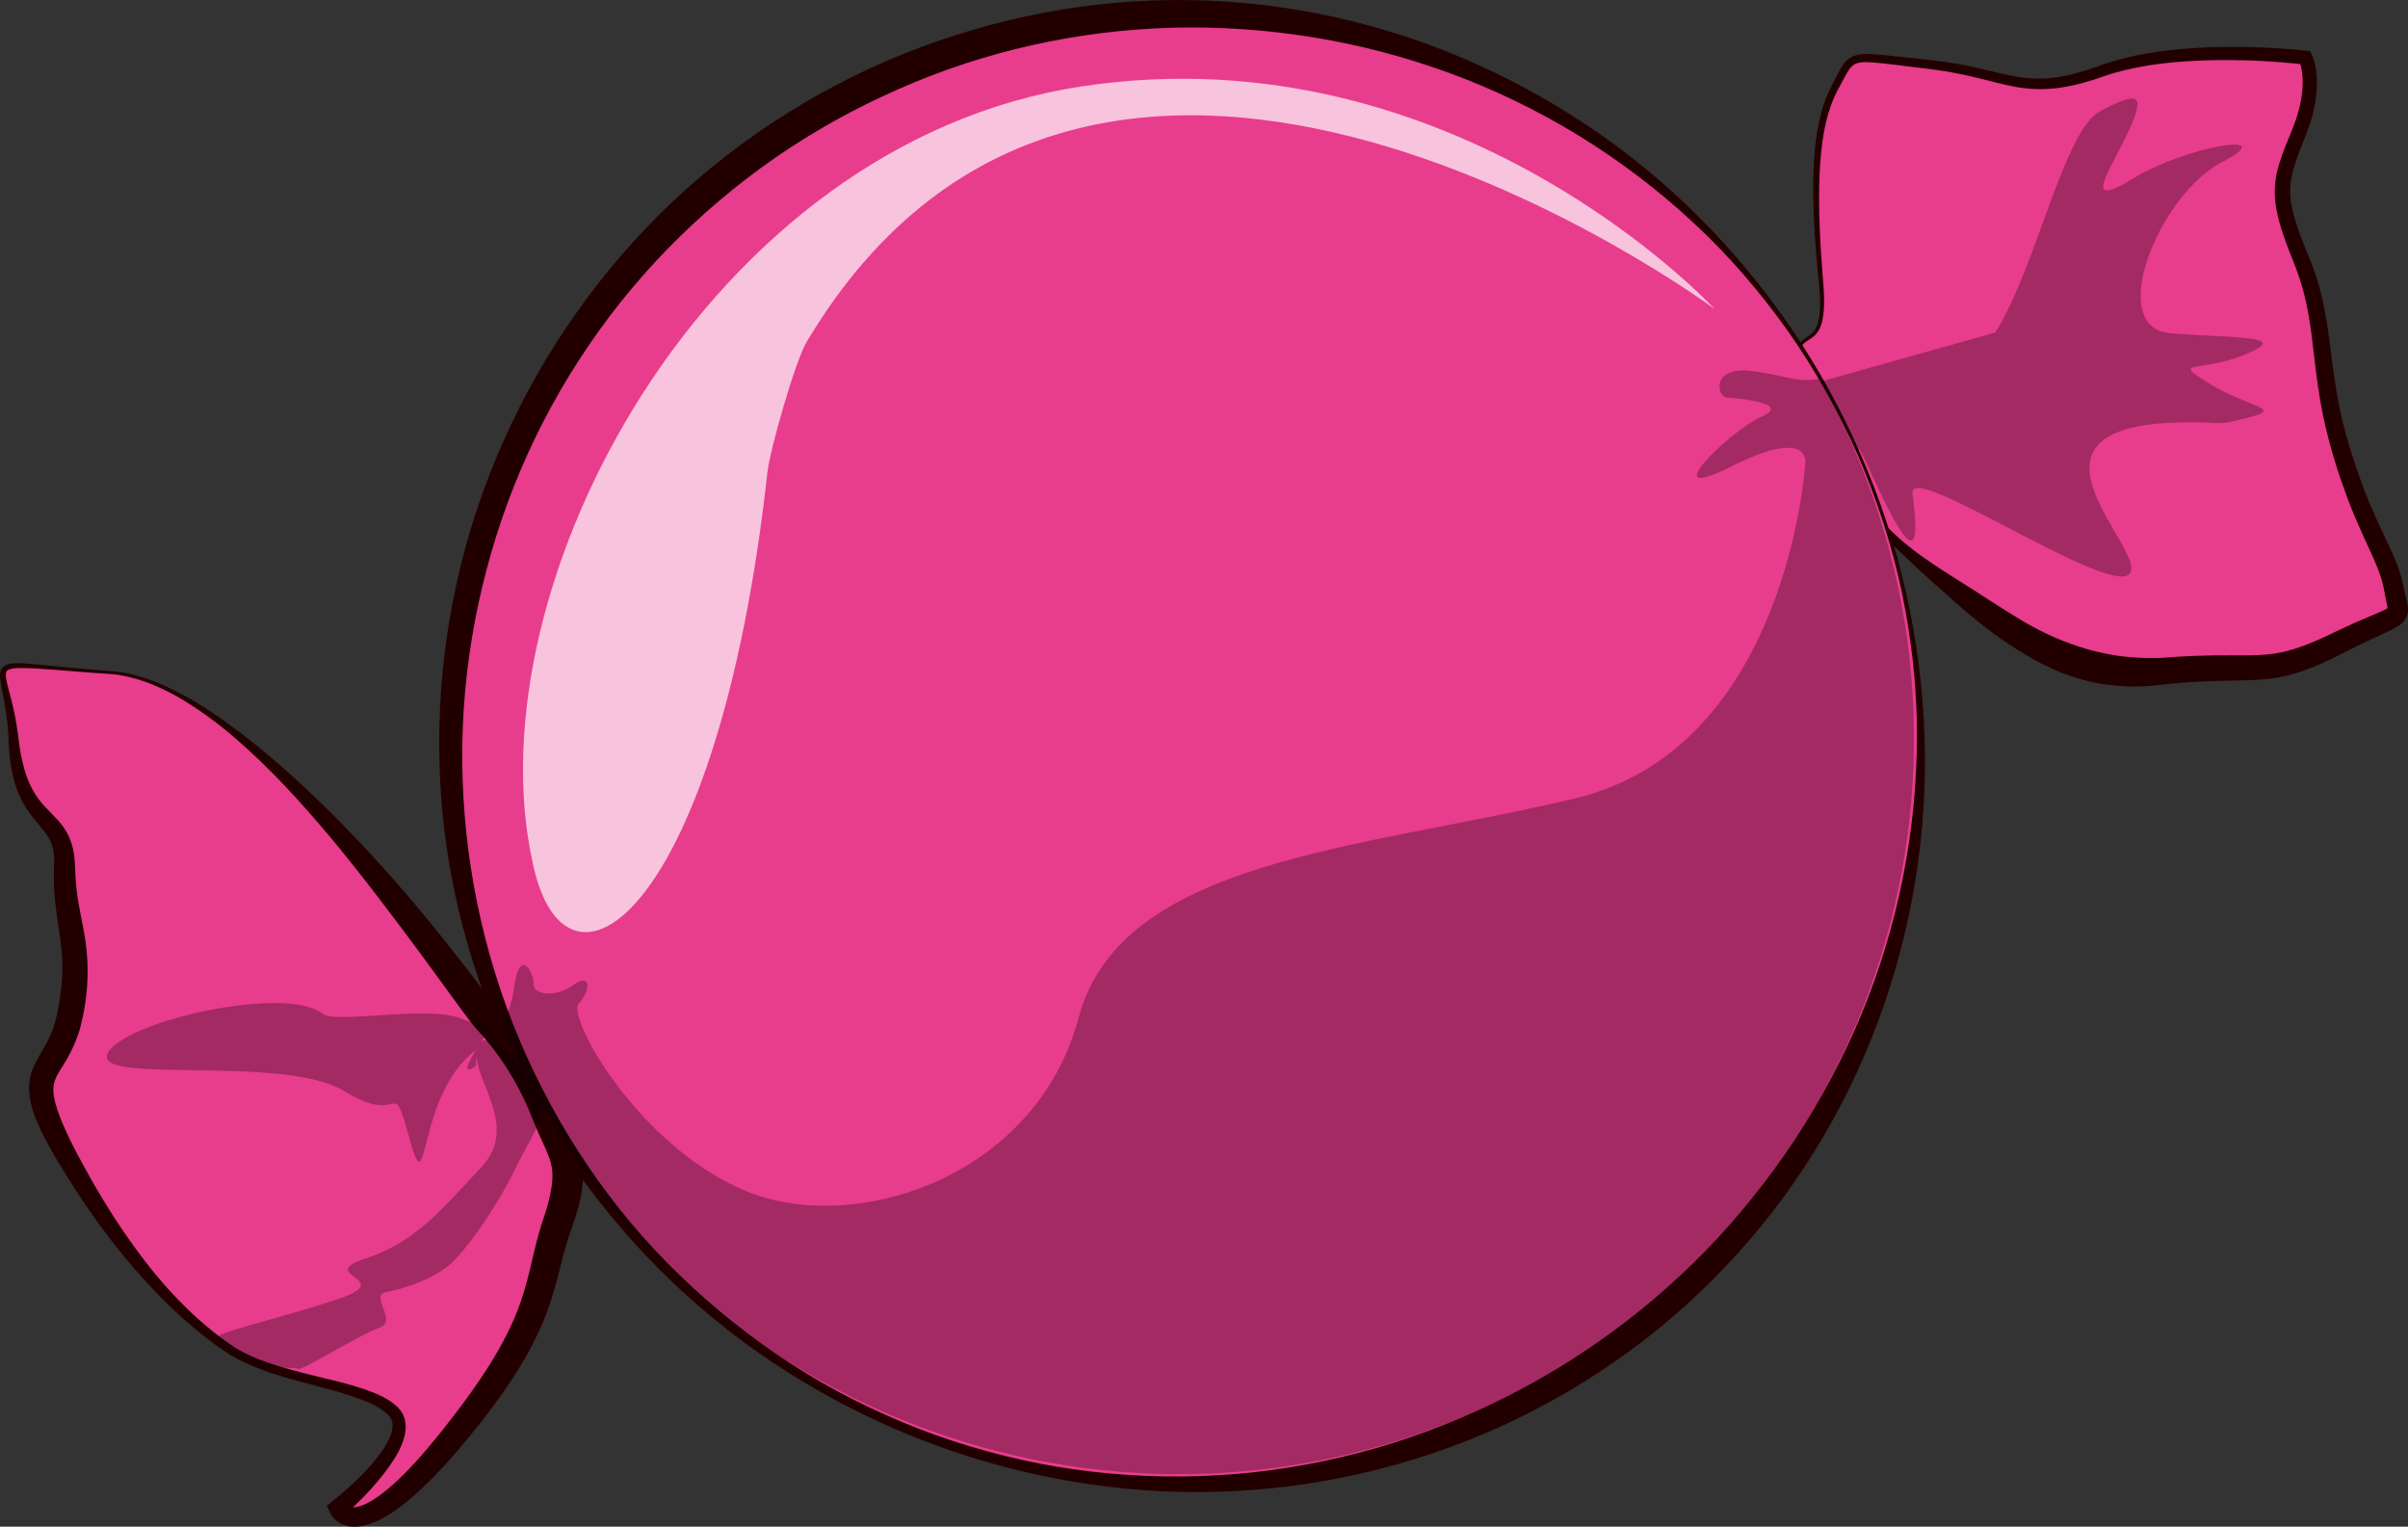
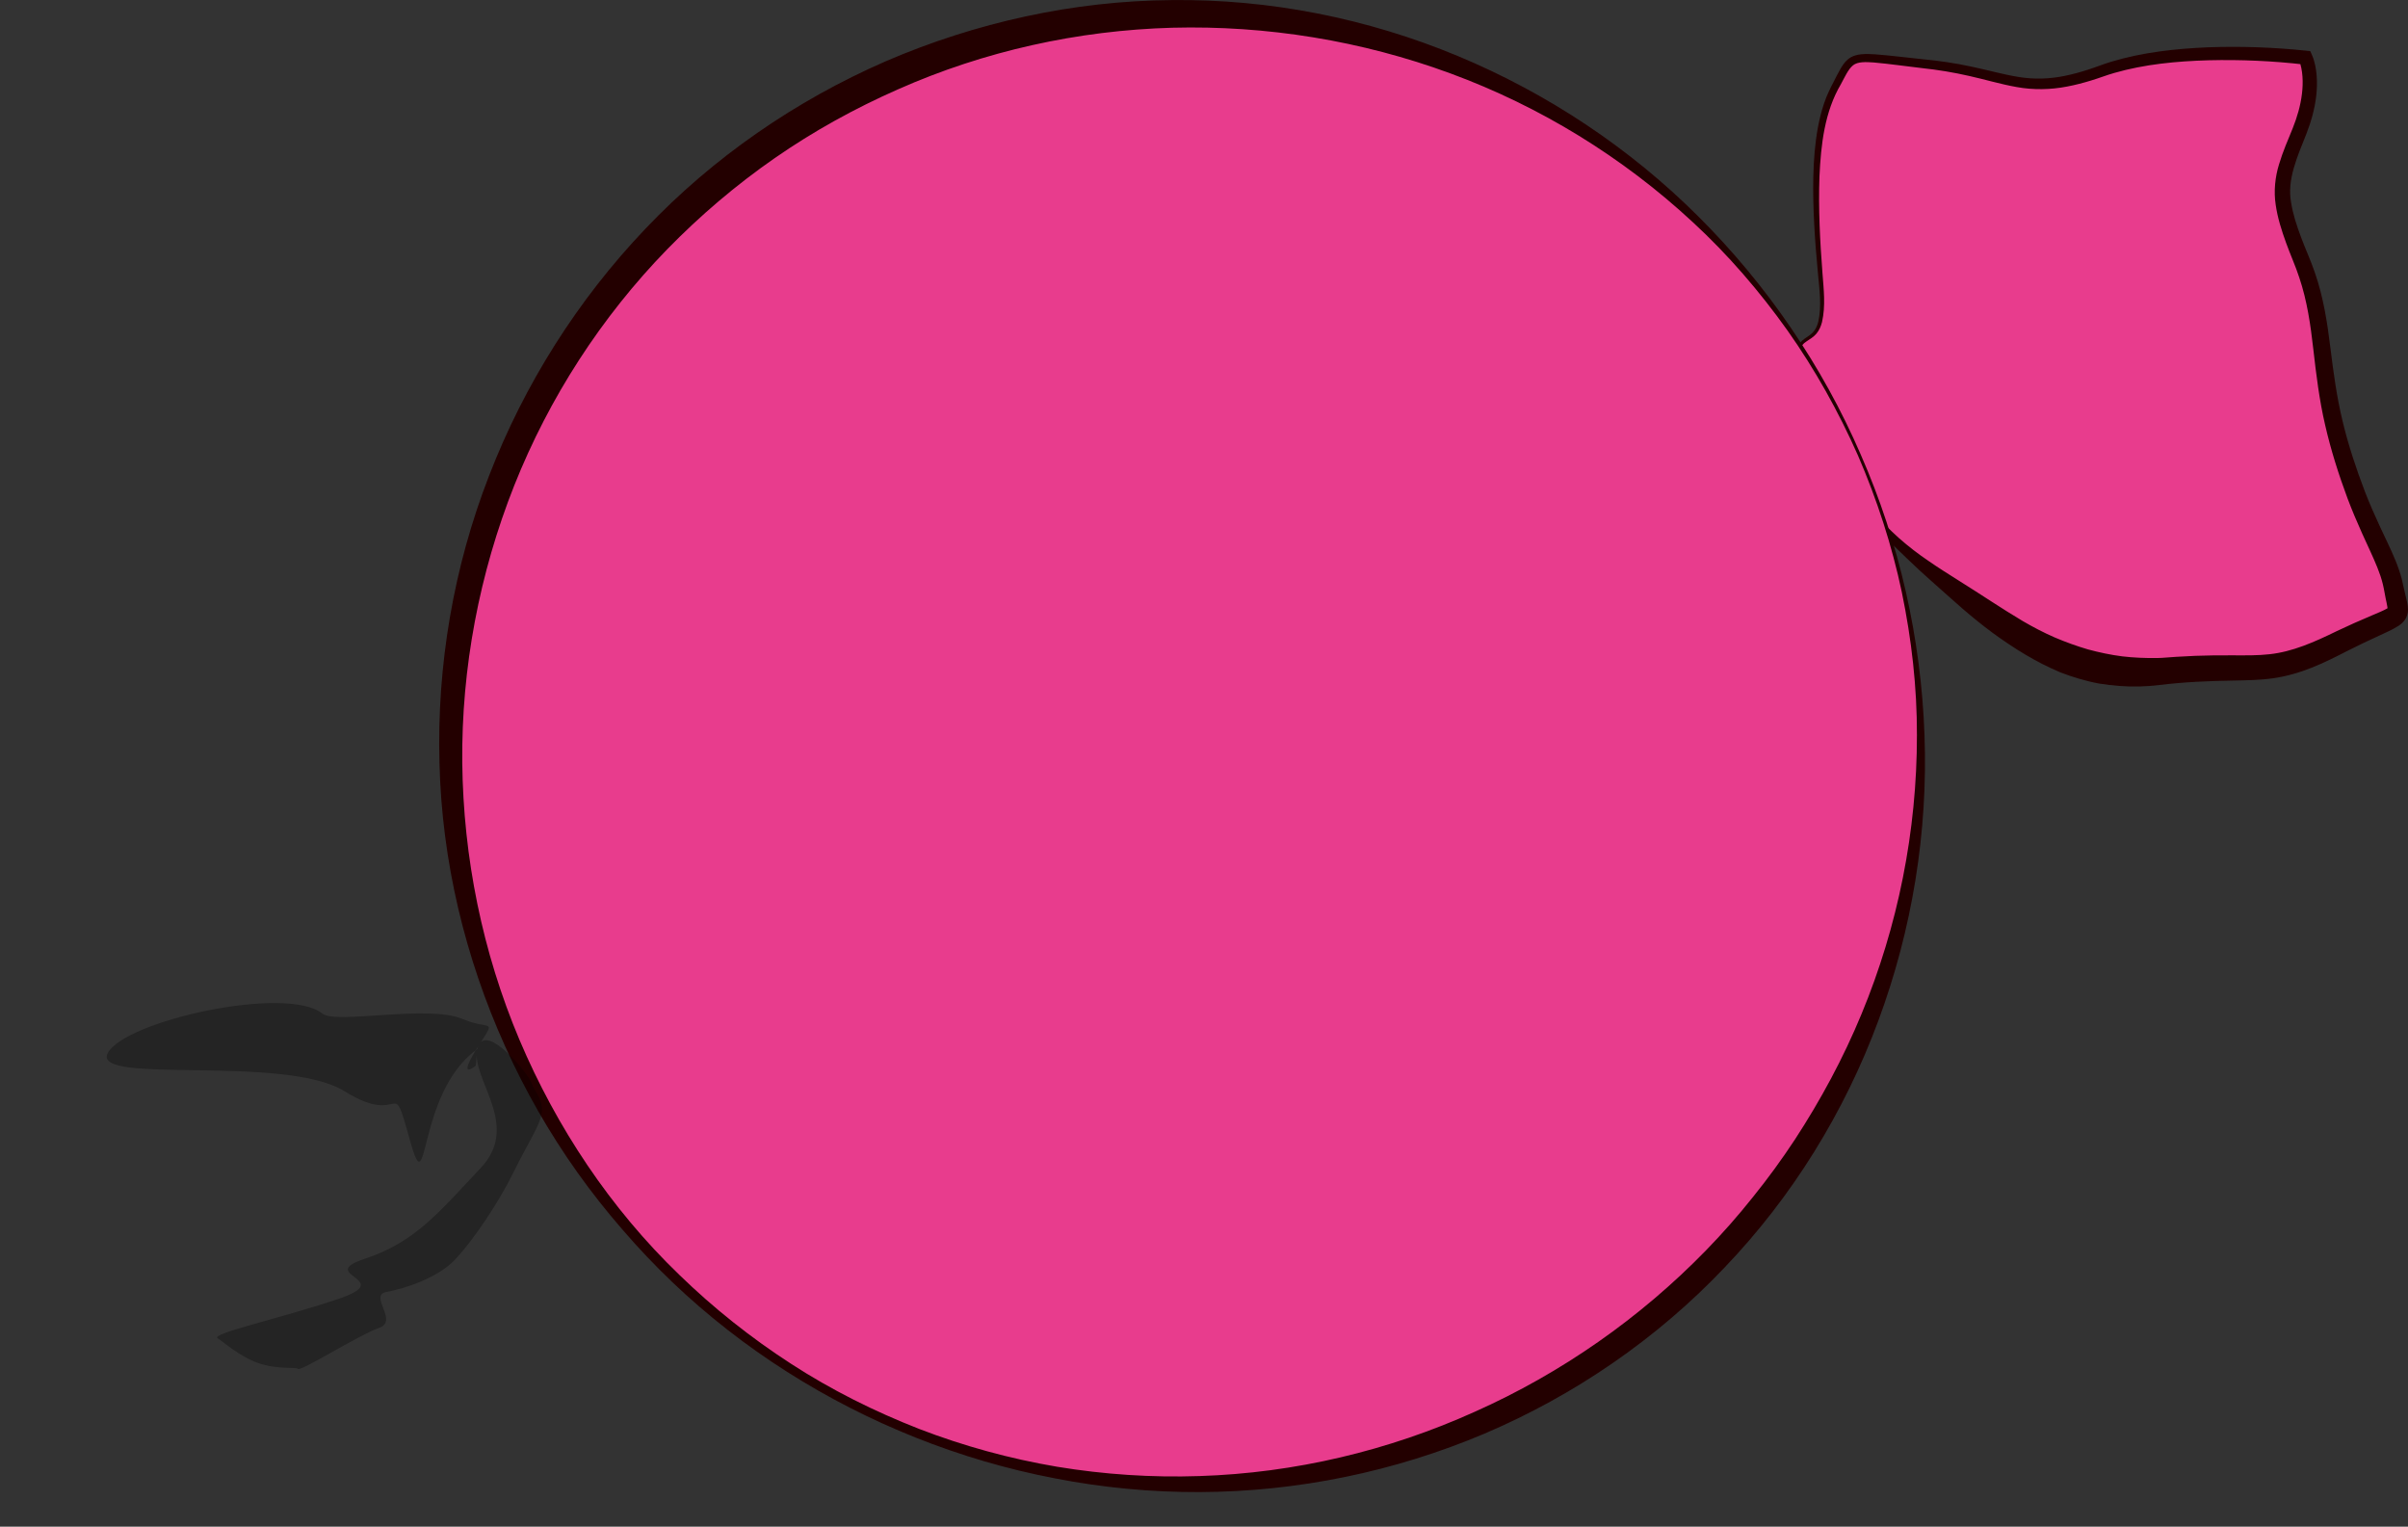
<svg xmlns="http://www.w3.org/2000/svg" version="1.1" id="Layer_1" x="0px" y="0px" width="335.32px" height="212.55px" viewBox="0 0 335.32 212.55" enable-background="new 0 0 335.32 212.55" xml:space="preserve">
  <rect x="0" y="0" width="335.32" height="212.55" fill="#333333" stroke="none" />
  <g>
    <path id="colour_3" fill="#E83C8D" d="M258.759,99.714c8.168-8.166,3.401-19.105-1.363-32.429c0.327,0.657,0.441,0.88,0.441,0.88   s2.46,4.93,12.313,12.324c9.853,7.393,17.859,14.168,31.105,12.941c13.234-1.228,14.265,1.113,24.115-3.812   c9.861-4.927,8.893-2.751,7.968-7.681c-0.922-4.927-4-8.006-7.392-19.404c-3.384-11.397-1.839-17.551-5.529-26.483   c-3.695-8.931-3.082-10.782-0.308-17.558c2.772-6.774,0.925-10.469,0.925-10.469s-17.241-2.16-28.336,1.843   c-11.086,4.001-12.933,0.303-24.328-0.929c-11.394-1.237-10.162-1.856-12.938,3.384c-2.775,5.236-3.082,13.858-1.852,27.103   c0.951,10.268-3.205,5.601-3.545,10.868" />
    <path fill="#230000" d="M258.617,99.574c1.668-2.368,2.746-4.917,3.004-7.559c0.307-2.631-0.066-5.312-0.672-7.984   c-0.598-2.68-1.508-5.334-2.258-8.08l-2.224-8.335l1.803-0.77c0.517,1.603,1.488,2.975,2.56,4.337   c0.547,0.661,1.117,1.308,1.715,1.933c0.609,0.611,1.238,1.208,1.88,1.789c1.299,1.145,2.67,2.208,4.11,3.177   c1.414,0.989,2.896,1.905,4.386,2.85c2.981,1.857,5.845,3.809,8.757,5.535c1.461,0.854,2.947,1.629,4.463,2.286   c1.521,0.646,3.059,1.202,4.611,1.658c1.562,0.42,3.143,0.759,4.759,0.966c1.612,0.191,3.25,0.256,4.904,0.234   c0.798-0.006,1.738-0.124,2.612-0.166c0.89-0.057,1.778-0.105,2.669-0.139c1.779-0.069,3.568-0.084,5.315-0.069   c1.754,0.007,3.445,0.028,5.037-0.155c1.592-0.175,3.138-0.585,4.697-1.163c1.566-0.577,3.078-1.282,4.664-2.057   c1.599-0.761,3.23-1.486,4.848-2.167c0.78-0.334,1.67-0.688,2.165-0.986c0.113-0.066,0.158-0.121,0.116-0.062   c-0.05,0.059-0.075,0.219-0.062,0.172c0.021-0.081-0.059-0.538-0.144-0.938c-0.195-0.834-0.335-1.839-0.512-2.539   c-0.188-0.777-0.449-1.543-0.761-2.316c-0.615-1.544-1.392-3.12-2.113-4.731c-0.729-1.611-1.421-3.255-2.05-4.918   c-1.244-3.349-2.305-6.685-3.111-10.193c-0.811-3.474-1.247-7.025-1.64-10.489c-0.392-3.466-0.876-6.836-1.963-10.048   c-0.261-0.808-0.564-1.583-0.886-2.388c-0.334-0.818-0.655-1.645-0.964-2.482c-0.603-1.678-1.17-3.407-1.435-5.274   c-0.289-1.866-0.081-3.876,0.468-5.634c0.527-1.764,1.242-3.4,1.895-4.994c0.625-1.56,1.094-3.168,1.291-4.796   c0.101-0.812,0.132-1.628,0.074-2.426c-0.03-0.399-0.078-0.794-0.157-1.174c-0.067-0.36-0.197-0.796-0.292-1.017l0.748,0.53   c-4.402-0.511-8.908-0.71-13.361-0.6c-4.45,0.124-8.925,0.548-13.156,1.767c-1.043,0.296-2.093,0.714-3.203,1.046   c-1.103,0.338-2.221,0.632-3.364,0.846c-2.281,0.446-4.695,0.487-6.986,0.073c-2.292-0.403-4.444-1.063-6.627-1.546   c-2.178-0.5-4.364-0.856-6.601-1.097c-2.242-0.254-4.491-0.589-6.697-0.783c-1.08-0.072-2.227-0.138-2.884,0.393   c-0.687,0.554-1.164,1.661-1.695,2.631c-2.269,3.838-2.778,8.385-2.983,12.837c-0.158,4.479,0.069,8.983,0.418,13.471   c0.164,2.232,0.459,4.537-0.067,6.826c-0.147,0.565-0.388,1.139-0.784,1.606c-0.398,0.475-0.938,0.771-1.375,1.074   c-0.939,0.564-1.238,1.676-1.311,2.771l-0.399-0.027c0.04-0.573,0.11-1.157,0.328-1.718c0.204-0.567,0.631-1.071,1.114-1.401   c0.478-0.336,0.945-0.606,1.269-1.012c0.329-0.398,0.534-0.898,0.659-1.421c0.458-2.141,0.146-4.407-0.062-6.644   c-0.422-4.494-0.744-9.013-0.645-13.554c0.055-2.269,0.225-4.544,0.641-6.803c0.209-1.127,0.485-2.247,0.858-3.343   c0.358-1.095,0.899-2.179,1.409-3.148c0.258-0.501,0.504-1.009,0.796-1.52c0.289-0.503,0.61-1.049,1.155-1.489   c0.554-0.452,1.26-0.624,1.867-0.676c0.614-0.054,1.198-0.031,1.775,0.004c2.293,0.168,4.511,0.47,6.753,0.691   c2.251,0.209,4.53,0.546,6.753,1.028c2.229,0.464,4.41,1.094,6.569,1.439c2.157,0.357,4.323,0.288,6.465-0.156   c1.065-0.217,2.131-0.51,3.183-0.85c1.045-0.325,2.09-0.757,3.211-1.098c4.436-1.343,9.017-1.832,13.565-2.025   c4.563-0.158,9.094-0.005,13.657,0.475l0.536,0.055l0.214,0.475c0.261,0.577,0.358,0.992,0.475,1.484   c0.103,0.478,0.164,0.951,0.205,1.423c0.073,0.946,0.05,1.887-0.054,2.811c-0.206,1.848-0.713,3.63-1.372,5.32   c-1.302,3.286-2.719,6.394-2.129,9.567c0.243,1.596,0.777,3.211,1.375,4.814c0.302,0.8,0.624,1.599,0.957,2.398   c0.334,0.816,0.679,1.665,0.966,2.518c1.195,3.417,1.745,7.014,2.171,10.483c0.426,3.479,0.887,6.879,1.696,10.214   c0.79,3.301,1.89,6.637,3.116,9.829c0.623,1.603,1.305,3.177,2.034,4.745c0.723,1.572,1.515,3.128,2.214,4.826   c0.349,0.847,0.659,1.734,0.896,2.658c0.241,0.996,0.366,1.725,0.594,2.588c0.092,0.451,0.247,0.85,0.256,1.643   c0.01,0.388-0.137,0.992-0.448,1.404c-0.301,0.418-0.606,0.635-0.857,0.807c-0.989,0.627-1.739,0.908-2.548,1.299   c-1.582,0.727-3.135,1.458-4.673,2.241c-1.538,0.794-3.18,1.618-4.88,2.294c-1.701,0.68-3.55,1.223-5.429,1.482   c-1.881,0.26-3.701,0.273-5.438,0.312c-3.506,0.055-6.829,0.193-10.354,0.62c-1.836,0.226-3.703,0.276-5.572,0.13   c-0.936-0.07-1.867-0.18-2.795-0.331c-0.928-0.165-1.84-0.399-2.739-0.653c-0.901-0.264-1.788-0.561-2.657-0.9   c-0.863-0.363-1.705-0.751-2.525-1.172c-1.646-0.84-3.214-1.786-4.713-2.791c-3.017-1.994-5.732-4.27-8.339-6.623   c-1.298-1.17-2.637-2.32-3.944-3.524c-1.293-1.214-2.578-2.431-3.838-3.667c-0.64-0.61-1.262-1.237-1.873-1.881   c-0.621-0.628-1.24-1.263-1.832-1.93c-0.586-0.666-1.201-1.317-1.761-2.032c-0.274-0.359-0.562-0.714-0.841-1.101   c-0.072-0.104-0.131-0.186-0.213-0.326l-0.172-0.281l-0.348-0.558l1.803-0.771c1.193,2.62,2.473,5.211,3.576,7.909   c1.099,2.696,1.906,5.546,2.422,8.509c0.494,2.953,0.604,6.123-0.241,9.146c-0.841,3.021-2.752,5.672-5.175,7.336L258.617,99.574z" />
  </g>
  <g>
-     <path id="colour_2" fill="#E83C8D" d="M15.461,93.642c-20.331-1.428-14.508-3.069-13.563,9.383   c0.947,12.455,7.205,9.72,7.091,17.63c-0.123,7.915,2.665,10.782,0.825,20.362c-1.833,9.588-8.012,6.668-0.299,20.344   c7.708,13.688,15.505,21.719,22.222,26.338c6.714,4.622,19.149,4.807,23.048,8.824c3.893,4.013-7.696,13.482-7.696,13.482   s2.733,6.26,15.975-9.939c13.245-16.201,11.625-21.312,14.574-29.746c2.957-8.439,0.707-9.602-1.468-15.288   c-2.182-5.687-5.502-10.257-8.287-13.127C65.102,139.038,35.792,95.077,15.461,93.642z" />
-     <path fill="#230000" d="M15.448,93.841c-3.4-0.203-6.798-0.535-10.192-0.758c-0.846-0.047-1.695-0.09-2.527-0.074   c-0.785,0.016-1.786,0.108-1.877,0.609c-0.143,0.588,0.131,1.499,0.331,2.29c0.218,0.819,0.439,1.651,0.632,2.493   c0.396,1.672,0.65,3.414,0.848,5.105c0.221,1.639,0.56,3.276,1.124,4.776c0.562,1.515,1.362,2.839,2.446,4.001   c0.54,0.591,1.15,1.162,1.773,1.843c0.62,0.677,1.235,1.509,1.64,2.453c0.415,0.937,0.627,1.929,0.728,2.879   c0.052,0.466,0.07,0.972,0.083,1.39l0.057,1.219c0.086,1.621,0.321,3.215,0.64,4.853c0.319,1.636,0.692,3.349,0.878,5.146   c0.201,1.793,0.224,3.632,0.085,5.427c-0.142,1.81-0.425,3.524-0.881,5.339c-0.465,1.801-1.285,3.604-2.223,5.122   c-0.465,0.755-0.913,1.431-1.186,2.022c-0.28,0.596-0.396,1.109-0.398,1.74c0.01,1.264,0.527,2.805,1.119,4.295   c1.236,2.996,2.903,5.998,4.561,8.912c1.686,2.915,3.494,5.764,5.467,8.494c1.968,2.73,4.097,5.357,6.462,7.756   c2.339,2.406,4.936,4.629,7.706,6.451c2.804,1.736,6.107,2.633,9.367,3.499c3.283,0.862,6.644,1.468,9.941,2.772   c0.822,0.336,1.642,0.728,2.418,1.269c0.384,0.272,0.762,0.579,1.1,0.95c0.396,0.443,0.649,0.941,0.799,1.494   c0.275,1.101,0.058,2.143-0.243,3.039c-0.316,0.904-0.752,1.717-1.226,2.484c-1.958,3.031-4.373,5.508-6.997,7.872l0.365-1.509   c-0.042-0.096,0.007-0.002,0.022,0.007c0.024,0.026,0.053,0.058,0.084,0.084c0.063,0.058,0.136,0.103,0.217,0.144   c0.159,0.076,0.36,0.119,0.607,0.121c0.498,0.002,1.141-0.191,1.767-0.492c1.271-0.613,2.513-1.582,3.689-2.613   c2.354-2.096,4.474-4.566,6.523-7.081c4.045-5.099,7.974-10.382,10.458-16.163c1.261-2.891,1.975-5.895,2.727-9.172   c0.384-1.623,0.845-3.335,1.402-4.943c0.494-1.484,0.904-2.992,1.079-4.393c0.184-1.421,0.083-2.594-0.392-3.893   c-0.472-1.305-1.281-2.832-1.939-4.449c-0.347-0.85-0.603-1.551-0.917-2.26c-0.31-0.717-0.644-1.426-1-2.121   c-0.697-1.4-1.482-2.762-2.346-4.068c-0.864-1.309-1.805-2.564-2.821-3.744l-0.775-0.865c-0.134-0.146-0.239-0.242-0.48-0.522   l-0.444-0.55c-0.54-0.693-1.027-1.357-1.523-2.028l-5.839-7.985c-3.917-5.279-7.875-10.529-12.069-15.592   c-4.217-5.033-8.634-9.936-13.626-14.214c-2.488-2.142-5.153-4.089-7.996-5.728C21.816,95.384,18.711,94.116,15.448,93.841z    M15.476,93.443c3.358,0.222,6.534,1.486,9.47,3.023c2.965,1.526,5.706,3.436,8.37,5.428c5.293,4.037,10.189,8.582,14.83,13.353   c4.649,4.769,9.039,9.78,13.191,14.968c2.069,2.596,4.125,5.217,6.104,7.848c0.496,0.652,0.999,1.311,1.485,1.914l0.342,0.408   l0.366,0.381l0.894,0.967c1.165,1.309,2.229,2.688,3.212,4.119c0.979,1.435,1.876,2.928,2.674,4.472   c0.394,0.776,0.765,1.565,1.108,2.368c0.354,0.801,0.664,1.652,0.942,2.332c0.576,1.451,1.338,2.848,2.001,4.646   c0.322,0.896,0.575,1.906,0.667,2.922c0.097,1.016,0.049,2.012-0.073,2.948c-0.263,1.884-0.79,3.563-1.363,5.204   c-0.554,1.507-0.981,2.982-1.393,4.566c-0.784,3.143-1.667,6.588-3.126,9.742c-1.425,3.172-3.223,6.096-5.158,8.864   c-1.936,2.772-4.038,5.394-6.205,7.94c-2.188,2.557-4.504,5.021-7.178,7.225c-1.349,1.092-2.783,2.123-4.536,2.861   c-0.879,0.357-1.863,0.66-3.025,0.6c-0.577-0.039-1.2-0.188-1.767-0.516c-0.281-0.16-0.543-0.364-0.772-0.598   c-0.114-0.119-0.22-0.246-0.322-0.384c-0.107-0.157-0.173-0.239-0.303-0.522l-0.412-0.887l0.776-0.623   c2.543-2.047,5.069-4.371,6.923-6.996c0.89-1.289,1.665-2.822,1.43-4c-0.055-0.275-0.192-0.562-0.351-0.763   c-0.221-0.272-0.497-0.522-0.795-0.756c-0.601-0.464-1.308-0.854-2.045-1.194c-6.079-2.598-13.211-3.076-19.341-6.635   c-5.822-3.812-10.703-8.742-15.087-14.056c-2.178-2.673-4.204-5.464-6.096-8.343c-1.875-2.903-3.705-5.771-5.262-8.989   c-0.748-1.621-1.493-3.327-1.607-5.488c-0.052-1.073,0.184-2.267,0.614-3.222c0.419-0.969,0.907-1.723,1.308-2.434   c0.835-1.389,1.425-2.724,1.811-4.226c0.379-1.485,0.604-3.151,0.779-4.729c0.158-1.597,0.17-3.181,0.027-4.775   c-0.145-1.596-0.43-3.229-0.669-4.952c-0.247-1.722-0.425-3.517-0.431-5.299c-0.001-0.44,0.016-0.905,0.035-1.337   c0.02-0.434,0.036-0.78,0.024-1.164c-0.02-0.744-0.122-1.449-0.348-2.092c-0.402-1.285-1.542-2.396-2.684-3.832   c-1.143-1.42-2.009-3.139-2.49-4.871c-0.494-1.736-0.704-3.486-0.798-5.232c-0.047-1.707-0.204-3.352-0.474-5.018   c-0.134-0.832-0.296-1.66-0.46-2.5c-0.081-0.422-0.16-0.842-0.225-1.285c-0.051-0.439-0.13-0.905,0.045-1.457   c0.085-0.271,0.304-0.539,0.547-0.684c0.243-0.151,0.489-0.217,0.724-0.266c0.47-0.088,0.908-0.087,1.346-0.083   c0.872,0.021,1.722,0.101,2.573,0.185C8.697,92.868,12.079,93.181,15.476,93.443z" />
-   </g>
+     </g>
  <g>
    <circle id="colour_1" fill="#E83C8D" cx="165.128" cy="104.274" r="102.333" />
    <path fill="#230000" d="M259.1,63.257c5.398,12.291,8.407,25.62,8.891,39.075c0.494,13.462-1.709,27.057-6.428,39.771   c-4.701,12.713-12,24.549-21.438,34.391c-9.387,9.891-20.872,17.766-33.394,23.094c-12.536,5.311-26.106,8.094-39.652,8.141   c-6.772,0.027-13.538-0.613-20.165-1.906c-6.633-1.268-13.133-3.176-19.395-5.676c-12.518-4.989-24.116-12.318-33.881-21.631   c-2.439-2.326-4.766-4.776-6.965-7.338c-2.214-2.549-4.308-5.195-6.267-7.949c-3.917-5.502-7.292-11.402-10.072-17.574   c-5.57-12.329-8.808-25.803-9.135-39.416c-0.38-13.602,1.966-27.301,6.909-40.019c4.914-12.726,12.346-24.492,21.784-34.389   c9.421-9.918,20.895-17.834,33.449-23.302c12.522-5.399,26.157-8.417,39.811-8.518c13.655-0.167,27.294,2.56,39.82,7.773   c12.529,5.21,23.998,12.84,33.534,22.359C246.053,39.651,253.773,50.933,259.1,63.257z M258.729,63.417   c-2.706-6.113-5.979-11.975-9.836-17.432c-3.876-5.437-8.25-10.524-13.153-15.04c-9.765-9.069-21.309-16.142-33.726-20.71   c-12.417-4.579-25.647-6.714-38.788-6.374c-13.143,0.371-26.172,3.25-38.2,8.588c-5.98,2.633-11.764,5.826-17.146,9.566   c-5.39,3.738-10.403,8.01-14.985,12.706c-9.152,9.406-16.423,20.65-21.286,32.872c-4.85,12.223-7.366,25.395-7.238,38.586   c0.143,13.186,2.805,26.377,7.969,38.598c5.172,12.193,12.673,23.492,22.271,32.724c4.772,4.636,10.008,8.795,15.601,12.406   c5.589,3.623,11.581,6.606,17.778,9.03c6.21,2.396,12.659,4.156,19.211,5.267c6.557,1.083,13.212,1.522,19.832,1.298   c13.25-0.422,26.347-3.535,38.361-8.964c12.044-5.373,23.01-13.043,32.189-22.479c2.297-2.359,4.474-4.834,6.525-7.412   c2.065-2.561,4.014-5.228,5.824-7.981c3.605-5.521,6.754-11.358,9.281-17.476c5.076-12.229,7.734-25.504,7.721-38.836   c0.021-6.668-0.742-13.336-2.095-19.875C263.462,75.938,261.38,69.556,258.729,63.417z" />
  </g>
-   <path opacity="0.69" fill="#FFFFFF" enable-background="new    " d="M238.779,43.03c0,0-35.892-38.891-88.099-31.012  c-52.208,7.877-84.975,69.46-76.531,107.966c4.529,22.287,25.907,7.488,32.729-54.308c0.335-3.042,3.856-15.4,5.443-18.061  C153.036-20.625,238.779,43.03,238.779,43.03z" />
-   <path opacity="0.3" enable-background="new    " d="M277.849,46.303c5.798-9.252,9.524-28.187,14.649-30.85  c5.115-2.665,6.408-2.641,3.906,2.811c-2.496,5.457-6.8,11.155,0.614,6.605c7.418-4.55,21.061-6.797,12.354-2.271  c-8.708,4.529-16.338,23.115-7.04,23.816c9.296,0.702,16.773,0.275,10.366,2.92c-6.414,2.642-10.568,0.651-5.102,4.038  c5.469,3.385,10.628,3.467,5.485,4.764c-5.14,1.288-2.832,0.565-9.273,0.67c-25.762,0.417-4.269,18.162-7.317,21.131  c-3.053,2.977-30.812-15.942-30.174-11.233c2.668,19.726-9.058-12.016-7.406-5.367l-5.34-10.224L277.849,46.303z" />
-   <path opacity="0.3" enable-background="new    " d="M253.572,53.113c-0.068-0.125-0.131-0.251-0.199-0.375  c-2.971,0.602-4.817-0.485-9.371-1.077c-5.782-0.749-4.965,3.623-3.479,3.701c1.069,0.055,5.273,0.428,5.98,1.324  c0.276,0.352,0.016,0.788-1.191,1.313c-4.278,1.868-15.278,12.489-4.241,6.944c11.035-5.545,10.325-0.506,10.325-0.506  s-2.36,39.584-31.989,46.698c-29.627,7.114-63.278,8.346-69.215,30.577c-5.936,22.231-31.137,30.32-46.19,24.163  c-13.629-5.576-23.196-20.968-23.597-25.209c-0.042-0.443,0.016-0.766,0.18-0.939c1.74-1.853,1.722-4.392-0.761-2.58  c-2.483,1.812-5.593,1.351-5.516-0.139c0.078-1.488-1.96-5.326-2.709,0.454c-0.256,1.966-0.917,3.763-1.675,5.289  c0.149,0.356,0.294,0.714,0.449,1.065c0.23,0.527,0.469,1.045,0.705,1.564c23.134,50.704,82.749,73.665,134.021,51.284  c51.798-22.608,75.457-82.929,52.85-134.726C256.615,58.898,255.152,55.958,253.572,53.113z" />
  <path opacity="0.3" enable-background="new    " d="M73.997,150.739c-0.322-1.024-5.255-7.228-7.022-5.671  c2.09-3.264,1.184-1.612-2.59-3.211c-4.792-2.021-17.595,0.779-19.48-0.734c-5.027-4.029-27.571,1.01-29.897,5.495  c-2.327,4.489,24.587,0.106,32.987,5.315c8.402,5.215,6.402-2.854,9.087,6.799c2.66,9.57,0.855-6.324,9.18-12.527  c0.1-0.163,0.194-0.318,0.307-0.5c-0.037,0.104-0.071,0.216-0.099,0.34c-0.072,0.051-0.138,0.11-0.208,0.16  c-2.62,4.303-0.005,2.166-0.005,2.166l0.128-1.402c0.081,4.17,5.847,10.037,0.553,15.643c-5.693,6.029-9.069,10.311-16.108,12.63  c-7.044,2.315,4.594,2.801-3.733,5.606c-8.319,2.801-17.902,4.828-16.769,5.484c0.571,0.326,3.024,2.523,5.636,3.439  c2.614,0.914,5.392,0.539,5.511,0.799c0.245,0.512,8.482-4.717,11.299-5.693c2.814-0.977-1.511-4.535,1.045-5.008  c2.549-0.473,7.162-1.936,9.618-4.575c2.46-2.634,5.977-7.81,8.081-12.106c2.102-4.303,3.924-6.817,3.949-8.604  C75.496,152.8,74.361,151.894,73.997,150.739z" />
</svg>